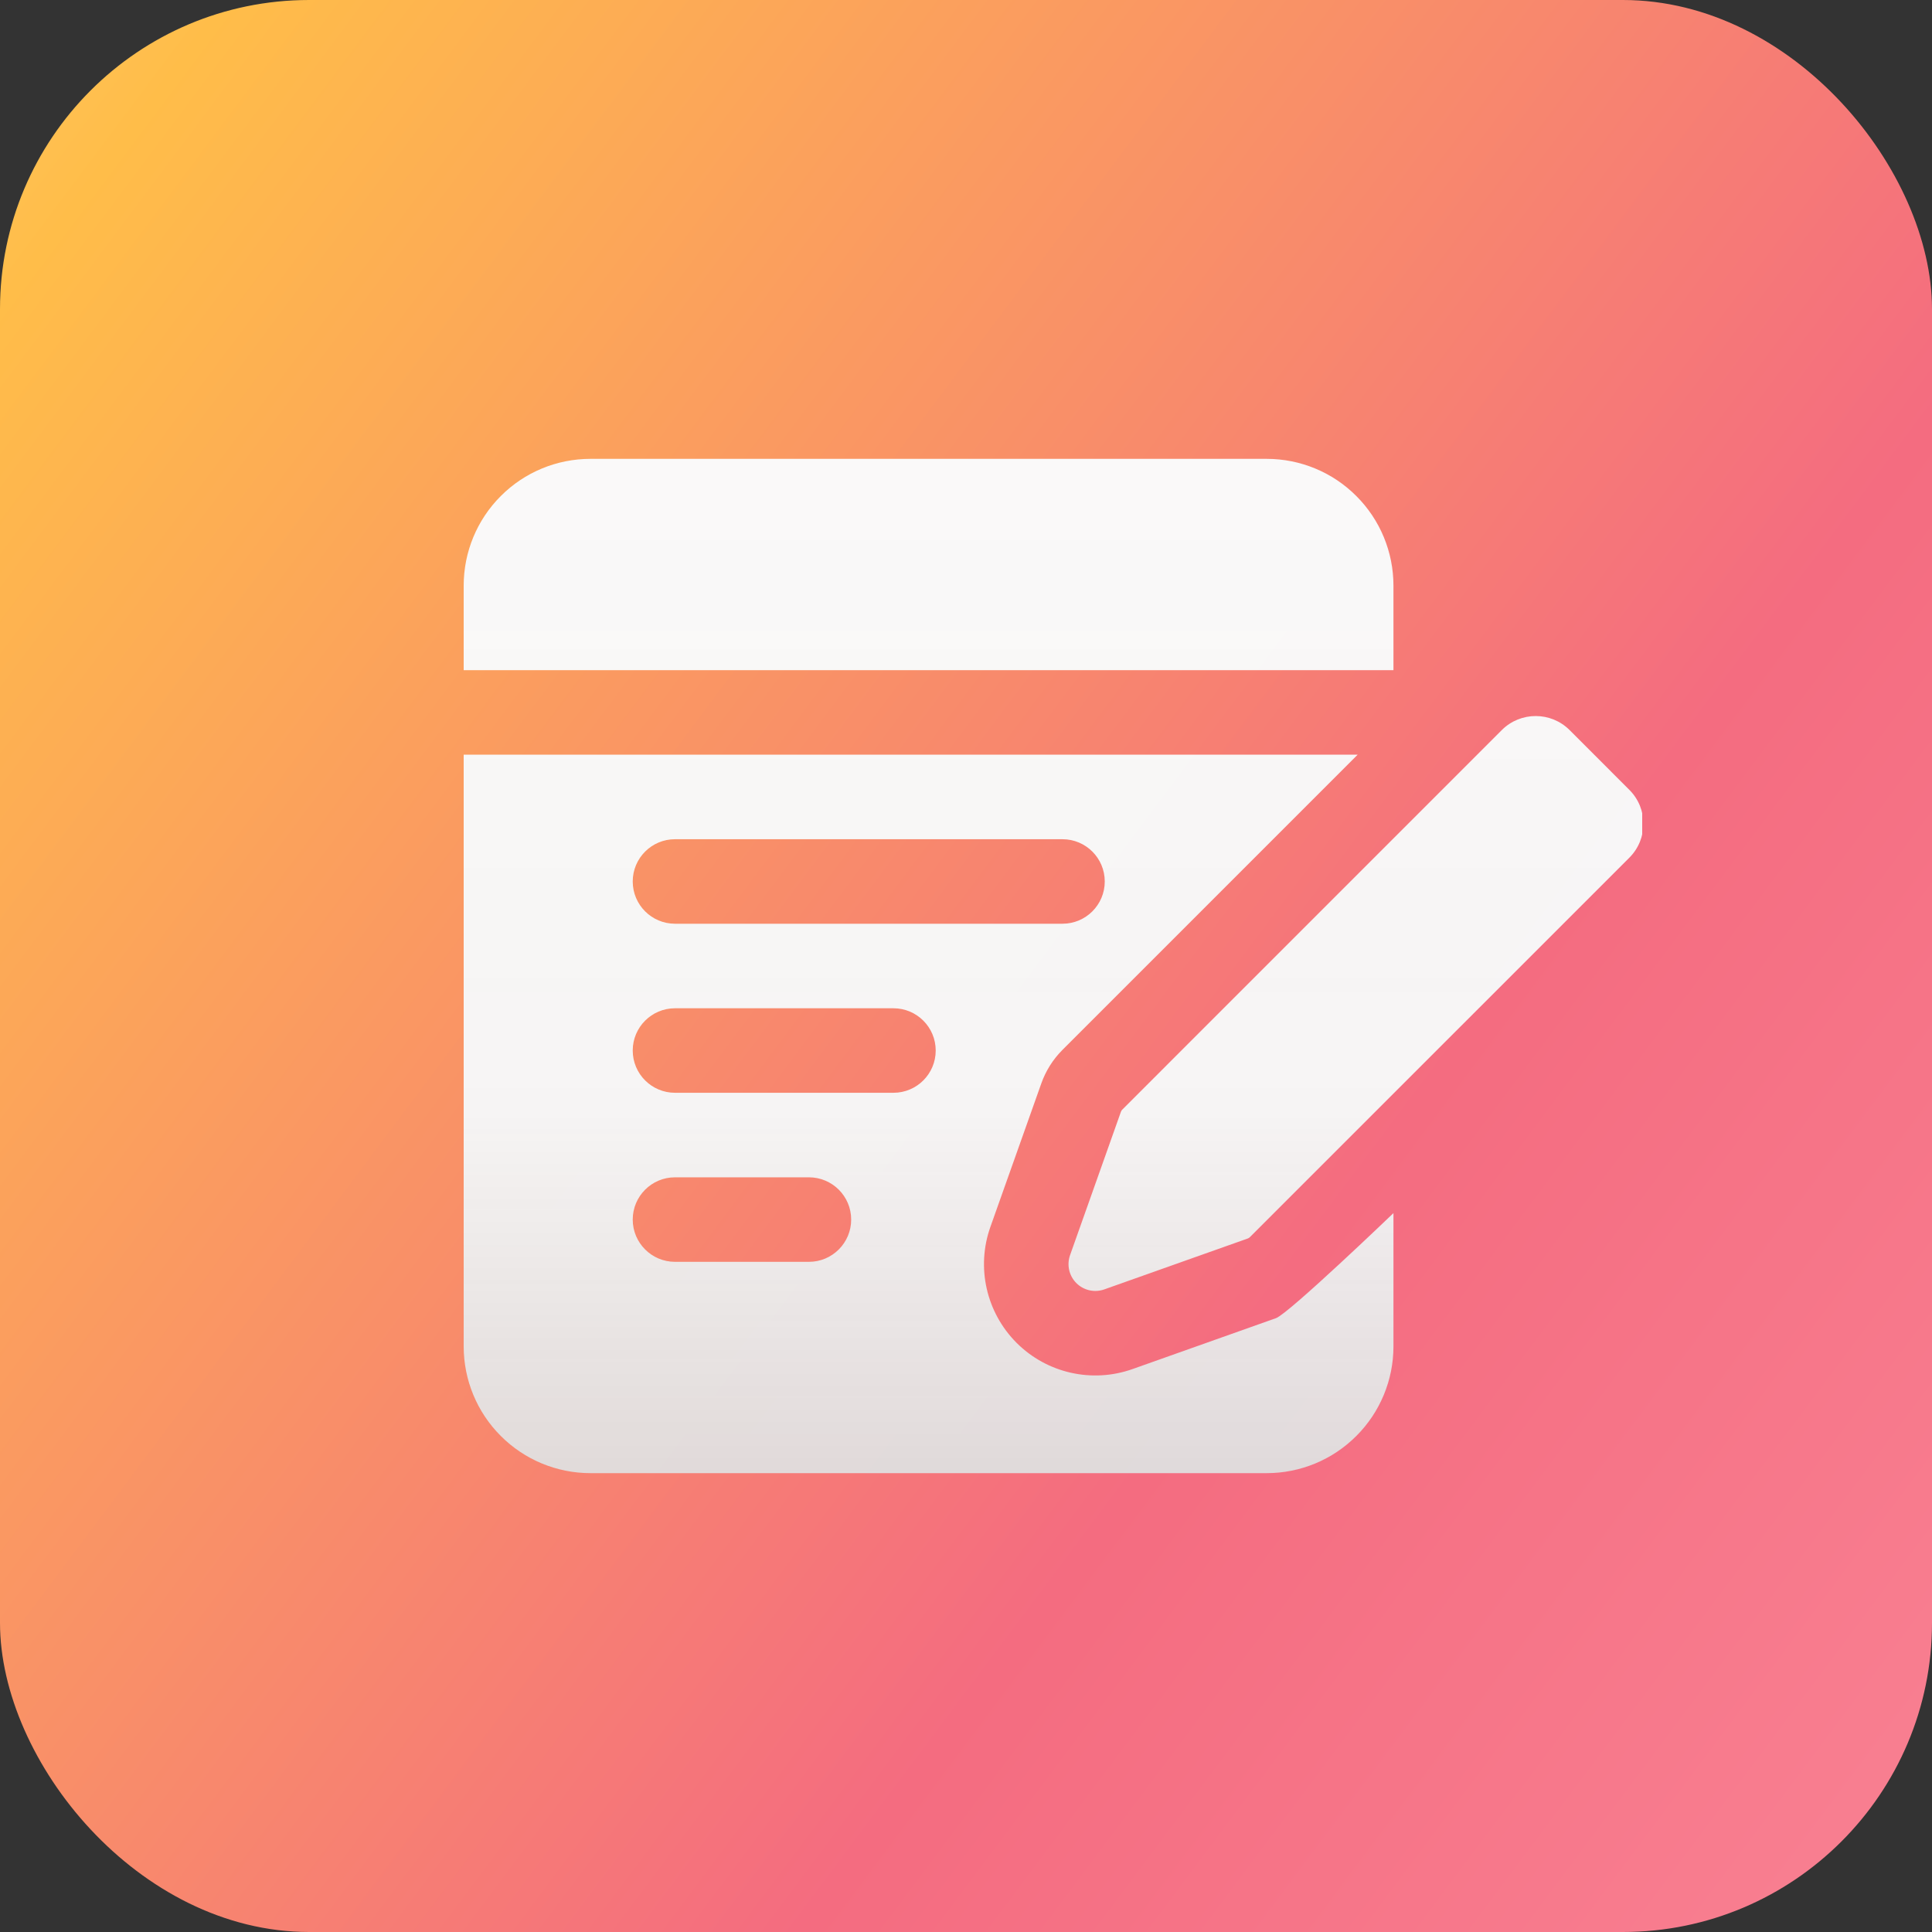
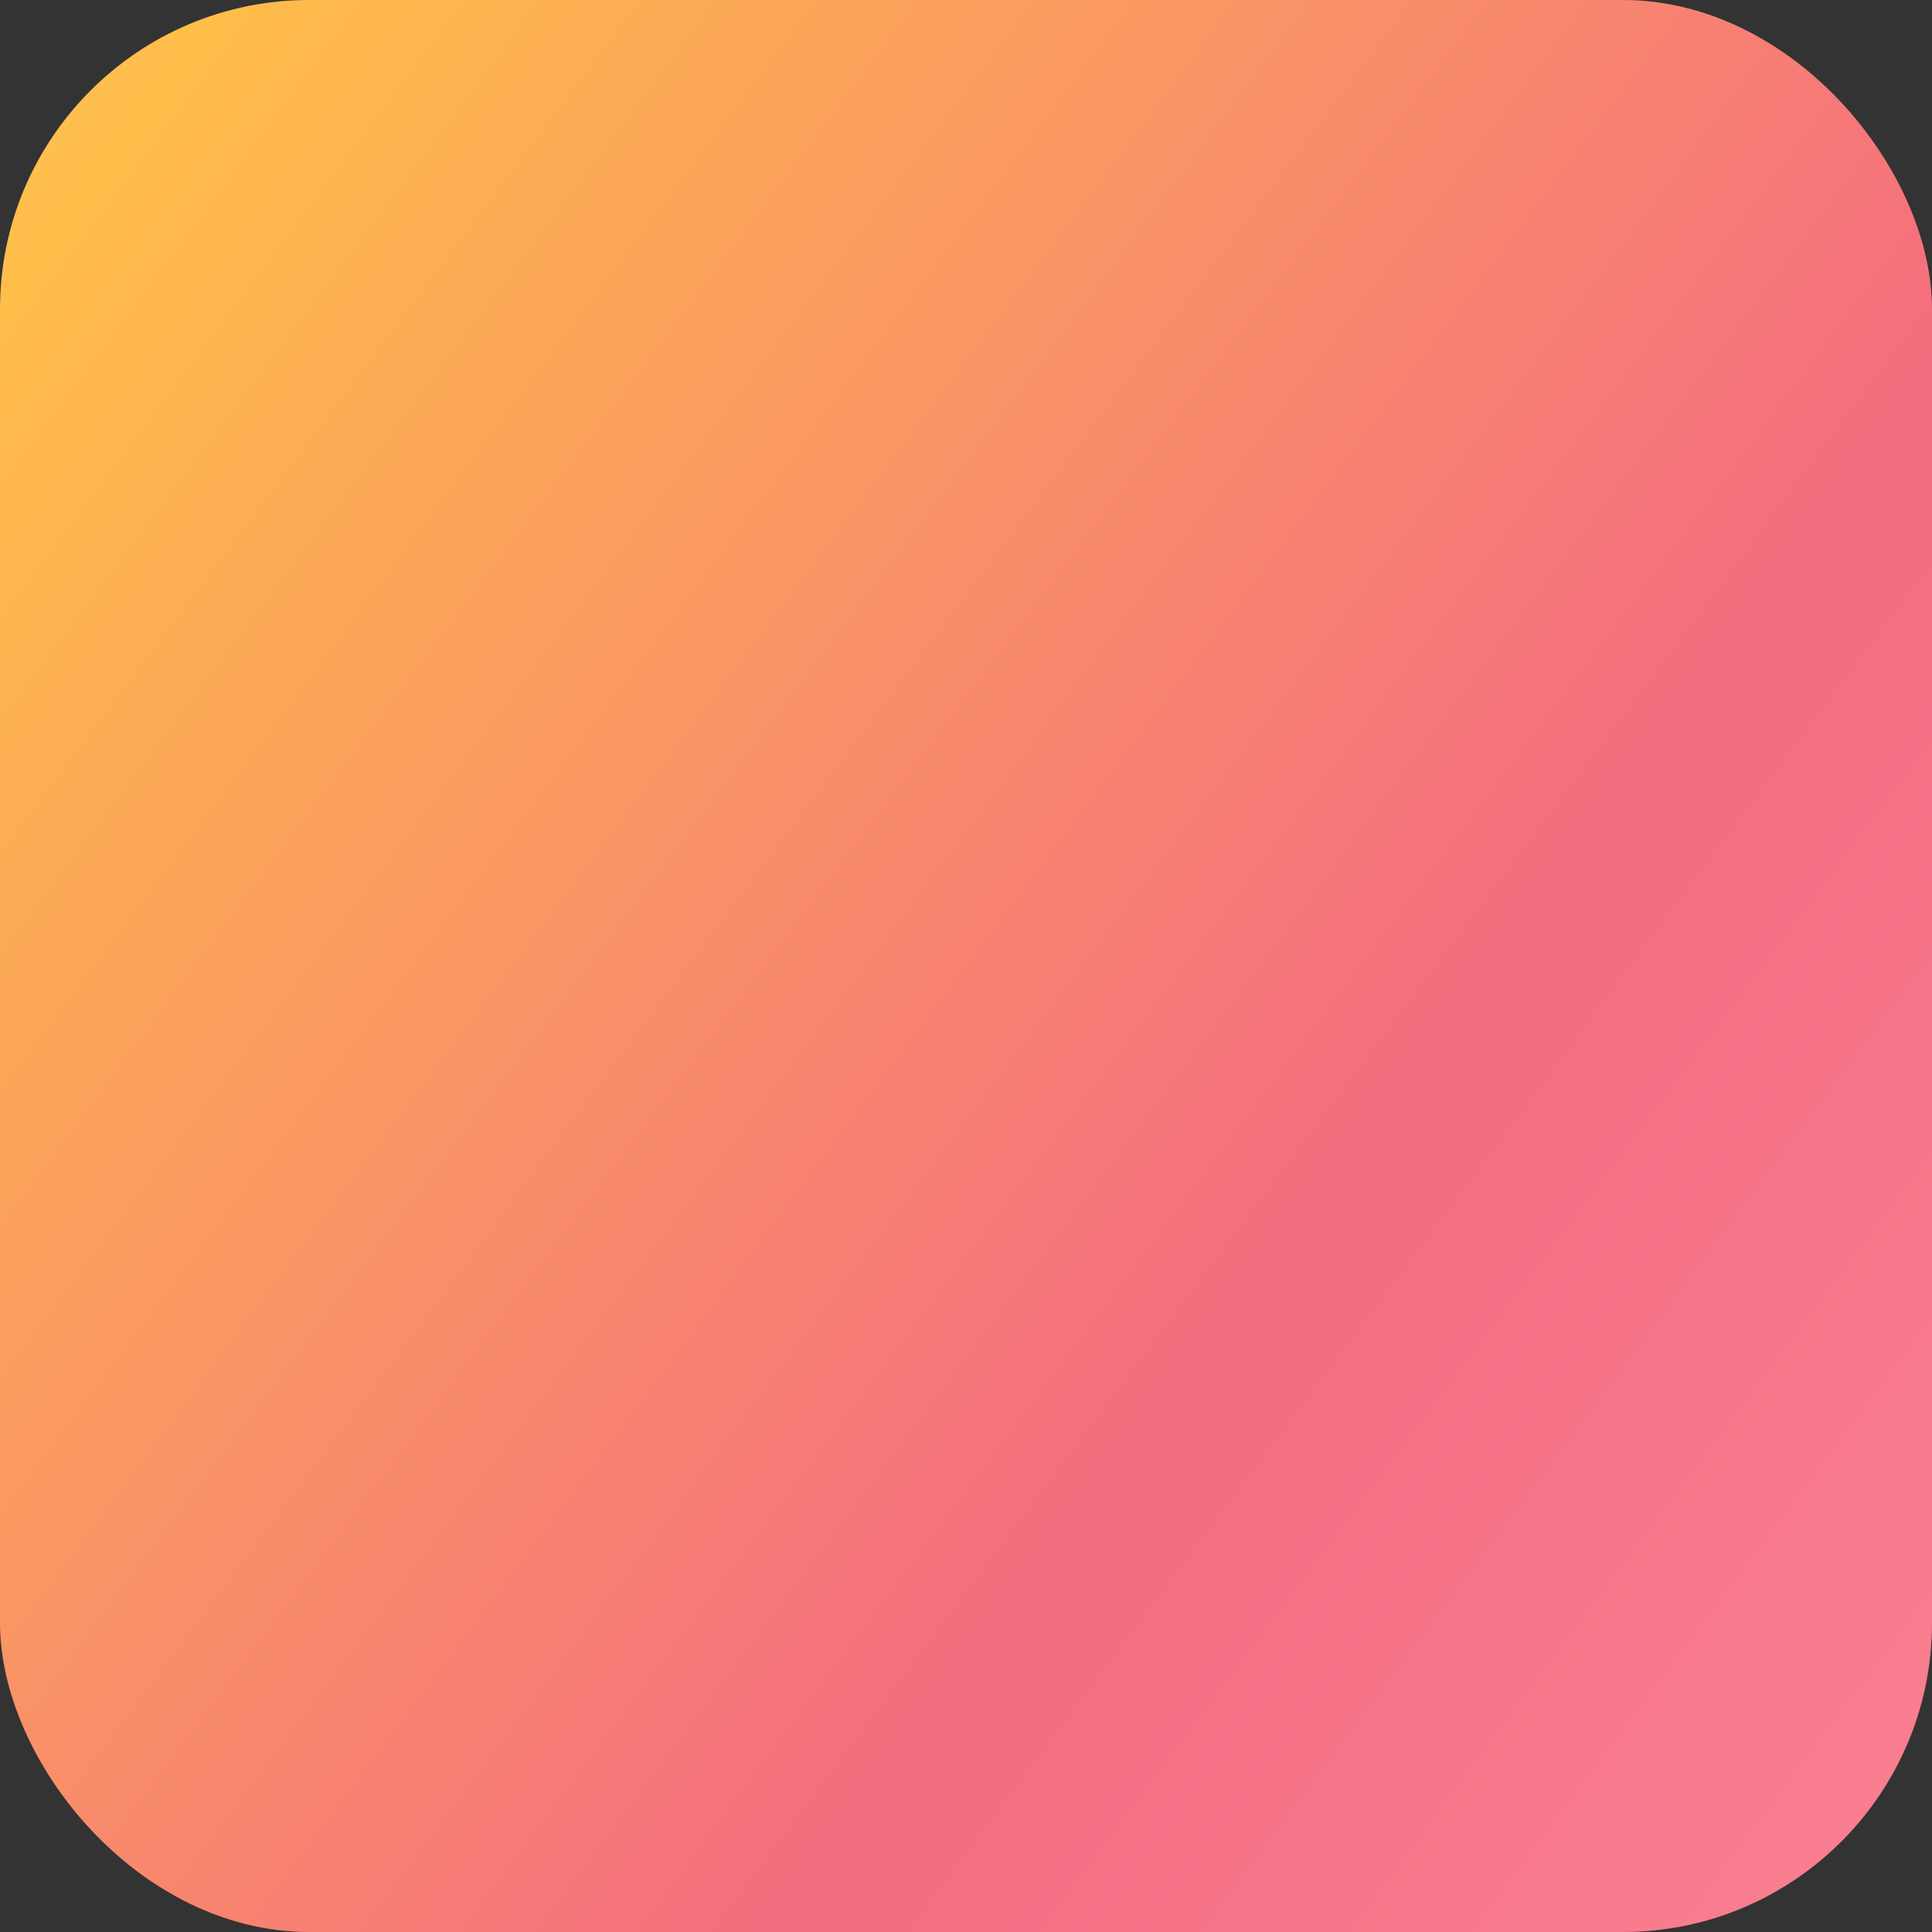
<svg xmlns="http://www.w3.org/2000/svg" width="100" height="100" viewBox="0 0 100 100" fill="none">
  <rect x="0" y="0" width="100" height="100" fill="#333333" stroke="none" />
  <rect width="100" height="100" rx="16" fill="url(#paint0_linear_10252_98604)" />
  <g clip-path="url(#clip0_10252_98604)">
-     <path fill-rule="evenodd" clip-rule="evenodd" d="M64.582 64.105L57.158 66.739C56.653 66.918 56.091 66.791 55.712 66.413C55.334 66.034 55.207 65.472 55.386 64.967L58.02 57.542C58.035 57.501 58.057 57.464 58.09 57.433L77.732 37.789C78.701 36.82 80.273 36.82 81.243 37.789L84.336 40.883C85.305 41.852 85.305 43.424 84.336 44.393L64.692 64.035C64.661 64.068 64.624 64.09 64.582 64.105ZM72.125 62.79V69.688C72.125 71.429 71.434 73.098 70.202 74.327C68.973 75.559 67.304 76.25 65.562 76.25H30.562C28.821 76.25 27.152 75.559 25.923 74.327C24.691 73.098 24 71.429 24 69.688V39.062H70.272L54.995 54.34C54.505 54.83 54.128 55.425 53.897 56.081L51.263 63.503C50.519 65.599 51.048 67.933 52.619 69.506C54.192 71.077 56.526 71.606 58.622 70.862L66.044 68.228C66.7 67.997 72.125 62.79 72.125 62.79ZM34.938 65.312H41.87C43.077 65.312 44.057 64.332 44.057 63.125C44.057 61.917 43.077 60.938 41.87 60.938H34.938C33.73 60.938 32.75 61.917 32.75 63.125C32.75 64.332 33.73 65.312 34.938 65.312ZM34.938 56.562H46.245C47.452 56.562 48.432 55.583 48.432 54.375C48.432 53.167 47.452 52.188 46.245 52.188H34.938C33.73 52.188 32.75 53.167 32.75 54.375C32.75 55.583 33.73 56.562 34.938 56.562ZM34.938 47.812H54.995C56.202 47.812 57.182 46.833 57.182 45.625C57.182 44.417 56.202 43.438 54.995 43.438H34.938C33.73 43.438 32.75 44.417 32.75 45.625C32.75 46.833 33.73 47.812 34.938 47.812ZM24 34.688V30.312C24 28.571 24.691 26.902 25.923 25.673C27.152 24.441 28.821 23.75 30.562 23.75H65.562C67.304 23.75 68.973 24.441 70.202 25.673C71.434 26.902 72.125 28.571 72.125 30.312V34.688H24Z" fill="url(#paint1_linear_10252_98604)" />
-   </g>
+     </g>
  <defs>
    <linearGradient id="paint0_linear_10252_98604" x1="-43.158" y1="-17.895" x2="147.368" y2="124.737" gradientUnits="userSpaceOnUse">
      <stop stop-color="#FFE4B6" />
      <stop offset="0.23" stop-color="#FFBD49" />
      <stop offset="0.581" stop-color="#F46C80" />
      <stop offset="1" stop-color="#FF99A8" />
    </linearGradient>
    <linearGradient id="paint1_linear_10252_98604" x1="54.531" y1="-14.093" x2="54.531" y2="99.355" gradientUnits="userSpaceOnUse">
      <stop stop-color="white" />
      <stop offset="0.63" stop-color="#F6F6F6" stop-opacity="0.985" />
      <stop offset="1" stop-color="#C3C3C3" stop-opacity="0.9" />
    </linearGradient>
    <clipPath id="clip0_10252_98604">
-       <rect width="70" height="70" fill="white" transform="translate(15 15)" />
-     </clipPath>
+       </clipPath>
  </defs>
</svg>